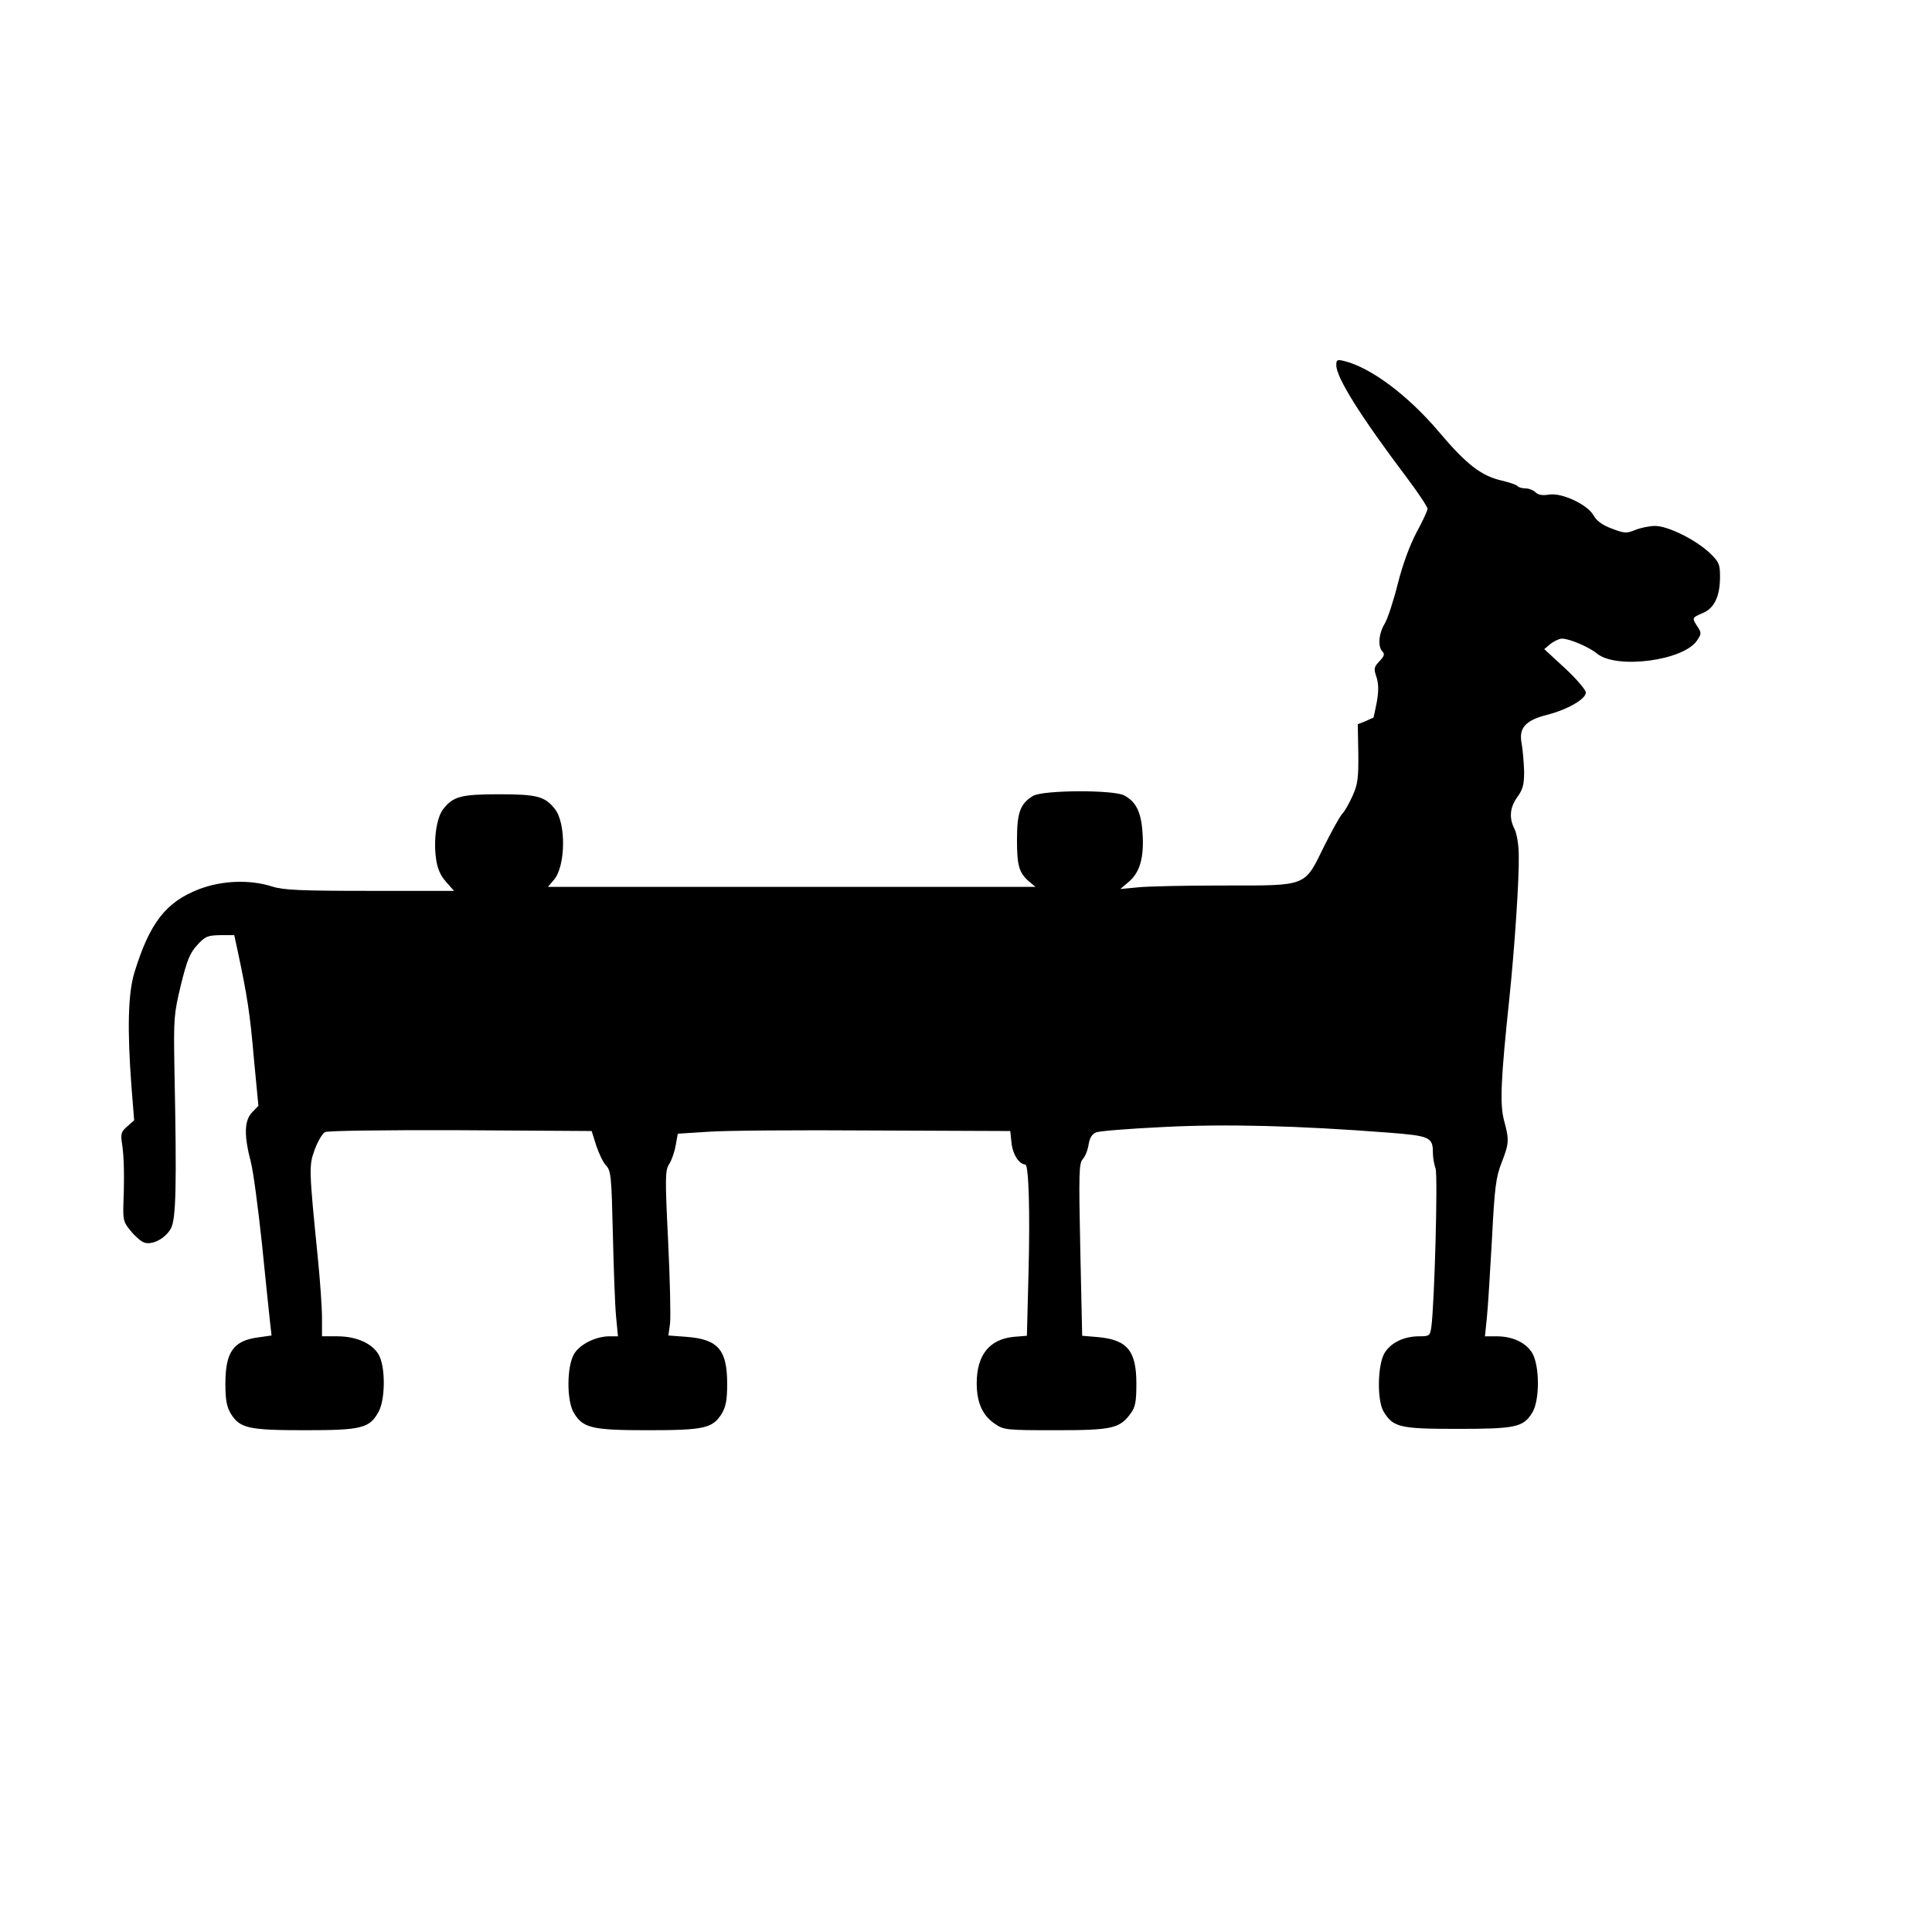
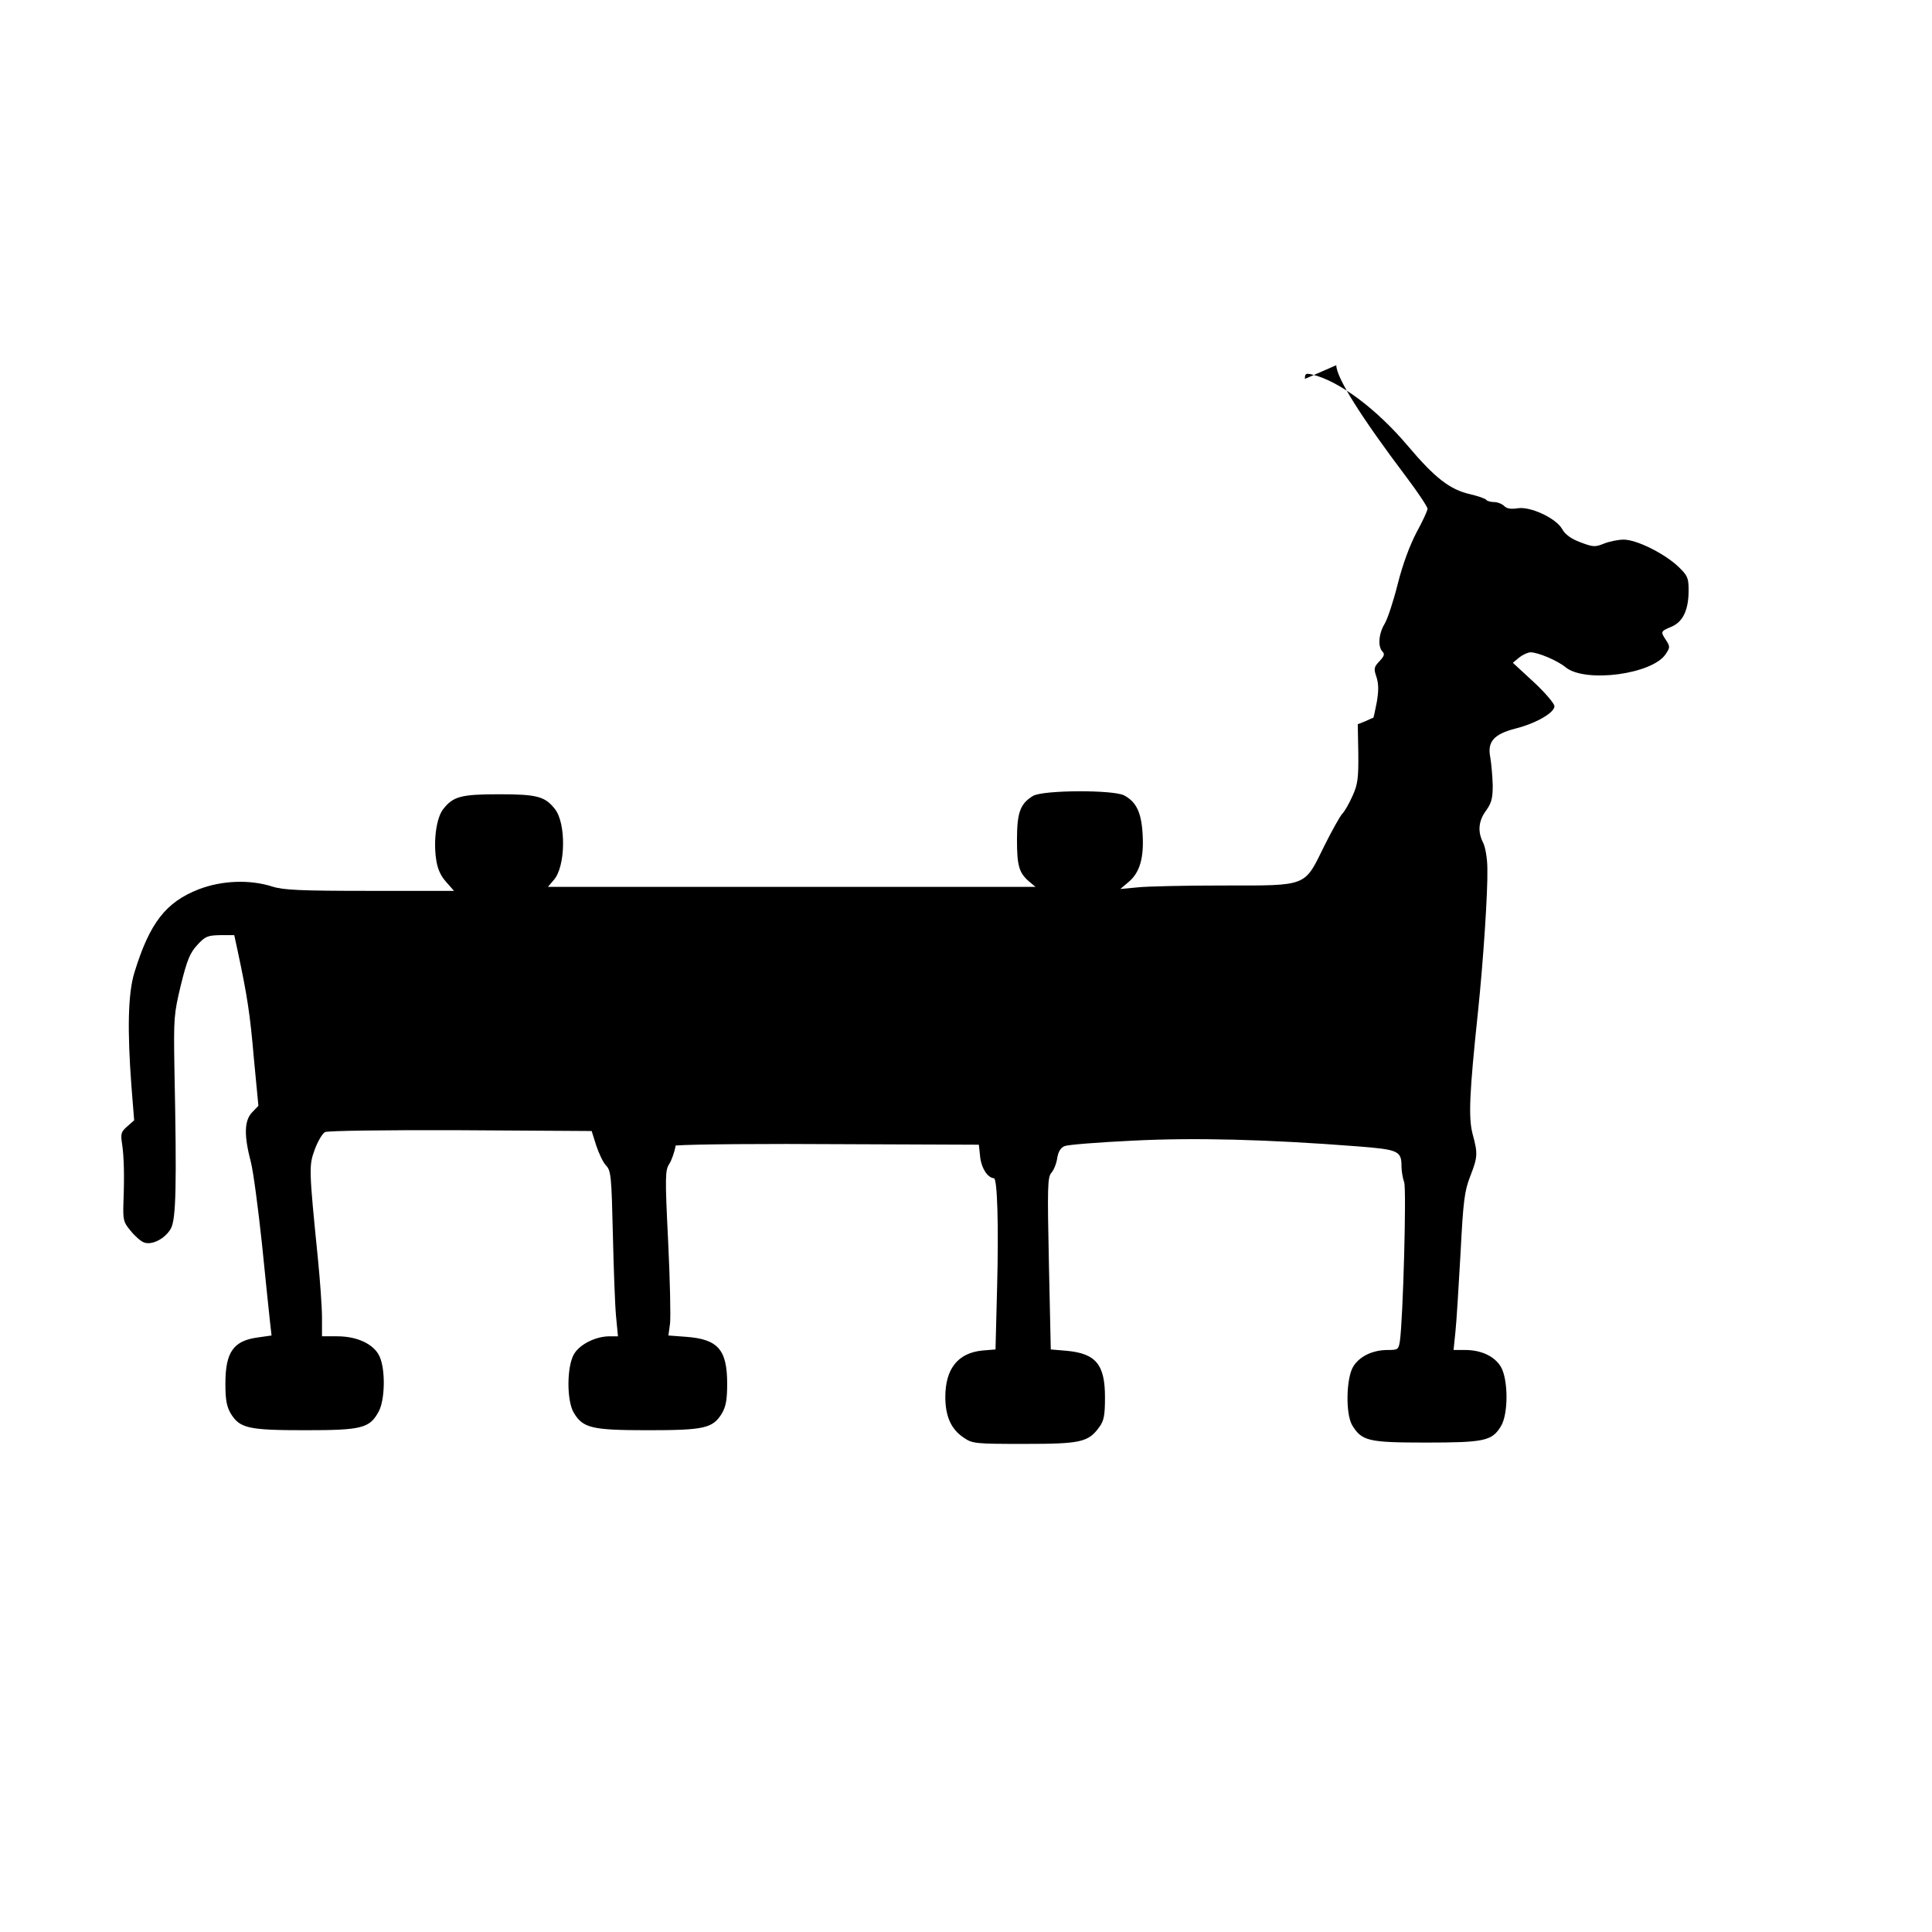
<svg xmlns="http://www.w3.org/2000/svg" version="1.0" width="100mm" height="100mm" viewBox="0 0 720 468" preserveAspectRatio="xMidYMid meet">
  <g transform="translate(0,468) scale(0.1,-0.1)" fill="#000000" stroke="none">
-     <path d="M4980 4579 c0 -46 90 -190 262 -418 43 -57 78 -110 78 -117 0 -7 -18 -46 -41 -88 -25 -48 -51 -117 -70 -192 -16 -64 -38 -131 -49 -149 -22 -36 -26 -85 -8 -103 9 -9 7 -17 -11 -36 -21 -22 -22 -28 -11 -60 8 -26 8 -50 1 -92 -6 -32 -12 -58 -13 -59 -2 0 -15 -6 -30 -13 l-28 -11 2 -108 c1 -92 -2 -116 -21 -158 -12 -27 -29 -58 -39 -68 -9 -10 -39 -64 -67 -120 -75 -153 -60 -147 -375 -147 -141 0 -286 -3 -321 -7 l-64 -6 32 27 c41 35 57 90 51 181 -5 79 -24 117 -69 141 -42 21 -301 20 -339 -2 -48 -29 -60 -62 -60 -164 0 -97 8 -123 45 -155 l24 -20 -908 0 -909 0 23 27 c43 51 45 210 3 263 -37 47 -66 55 -208 55 -142 0 -171 -8 -208 -55 -25 -31 -37 -114 -27 -185 5 -37 16 -62 37 -86 l30 -34 -313 0 c-260 0 -323 3 -364 16 -84 27 -188 23 -274 -10 -123 -48 -183 -125 -240 -310 -24 -78 -27 -214 -11 -426 l10 -125 -26 -23 c-23 -20 -25 -28 -19 -65 7 -47 9 -118 5 -220 -2 -63 0 -72 27 -104 16 -20 38 -39 49 -43 30 -12 80 14 101 52 19 36 22 155 13 598 -3 187 -2 200 24 309 23 93 34 120 61 149 29 32 38 36 85 37 l53 0 13 -60 c36 -169 46 -235 60 -398 l17 -178 -24 -25 c-29 -31 -30 -86 -4 -185 9 -35 27 -171 41 -302 13 -131 27 -262 30 -291 l6 -53 -49 -7 c-93 -12 -123 -54 -123 -173 0 -61 5 -85 20 -111 34 -55 66 -62 277 -62 212 0 241 7 275 71 23 44 25 157 2 205 -21 45 -83 74 -157 74 l-57 0 0 70 c0 38 -7 136 -15 217 -34 339 -34 349 -12 409 11 30 28 59 38 65 11 5 208 8 506 7 l488 -3 17 -54 c10 -30 26 -64 37 -75 18 -19 20 -41 25 -256 3 -129 8 -268 12 -307 l7 -73 -31 0 c-51 0 -110 -29 -132 -65 -28 -45 -29 -176 -1 -221 34 -56 67 -64 275 -64 210 0 242 7 276 62 15 26 20 50 20 111 0 127 -34 166 -152 175 l-67 5 6 44 c3 24 0 162 -7 307 -12 241 -11 265 4 288 9 14 20 45 24 69 l8 44 109 7 c61 5 340 7 620 5 l510 -2 5 -47 c5 -42 28 -76 51 -78 13 0 18 -180 12 -405 l-6 -233 -49 -4 c-91 -9 -138 -68 -138 -173 0 -73 22 -121 69 -152 32 -22 43 -23 225 -23 210 0 239 6 280 63 17 23 21 43 21 111 0 122 -34 163 -143 173 l-59 5 -7 320 c-6 285 -5 322 9 338 9 10 19 34 22 55 4 25 13 39 28 45 12 5 125 14 251 20 232 12 502 5 839 -21 154 -12 165 -17 165 -75 0 -18 5 -45 10 -59 9 -25 -4 -507 -16 -592 -5 -31 -7 -33 -45 -33 -56 0 -105 -23 -129 -62 -26 -43 -29 -175 -4 -218 36 -59 59 -65 274 -65 218 0 247 6 280 60 29 46 28 176 0 223 -24 39 -73 62 -133 62 l-43 0 7 68 c4 37 12 168 19 292 10 197 15 233 36 287 28 72 29 84 9 158 -16 61 -12 152 20 455 20 192 37 448 35 534 0 38 -8 82 -16 97 -21 41 -17 81 11 119 20 28 25 45 25 94 -1 34 -5 80 -9 104 -12 59 13 87 94 108 76 19 145 59 145 83 0 10 -35 51 -77 90 l-78 72 24 20 c13 10 32 19 42 19 28 0 101 -31 131 -56 73 -59 324 -26 373 50 16 24 16 28 1 51 -21 32 -21 33 19 50 44 18 65 63 65 136 0 47 -4 55 -38 88 -53 50 -156 101 -204 101 -21 0 -54 -7 -74 -15 -32 -13 -40 -13 -87 5 -35 13 -57 29 -68 49 -23 41 -118 85 -165 78 -25 -4 -41 -2 -51 8 -8 8 -25 15 -38 15 -13 0 -26 4 -29 8 -3 5 -30 14 -59 21 -76 17 -132 60 -234 181 -116 137 -255 241 -355 265 -25 6 -28 4 -28 -16z" />
+     <path d="M4980 4579 c0 -46 90 -190 262 -418 43 -57 78 -110 78 -117 0 -7 -18 -46 -41 -88 -25 -48 -51 -117 -70 -192 -16 -64 -38 -131 -49 -149 -22 -36 -26 -85 -8 -103 9 -9 7 -17 -11 -36 -21 -22 -22 -28 -11 -60 8 -26 8 -50 1 -92 -6 -32 -12 -58 -13 -59 -2 0 -15 -6 -30 -13 l-28 -11 2 -108 c1 -92 -2 -116 -21 -158 -12 -27 -29 -58 -39 -68 -9 -10 -39 -64 -67 -120 -75 -153 -60 -147 -375 -147 -141 0 -286 -3 -321 -7 l-64 -6 32 27 c41 35 57 90 51 181 -5 79 -24 117 -69 141 -42 21 -301 20 -339 -2 -48 -29 -60 -62 -60 -164 0 -97 8 -123 45 -155 l24 -20 -908 0 -909 0 23 27 c43 51 45 210 3 263 -37 47 -66 55 -208 55 -142 0 -171 -8 -208 -55 -25 -31 -37 -114 -27 -185 5 -37 16 -62 37 -86 l30 -34 -313 0 c-260 0 -323 3 -364 16 -84 27 -188 23 -274 -10 -123 -48 -183 -125 -240 -310 -24 -78 -27 -214 -11 -426 l10 -125 -26 -23 c-23 -20 -25 -28 -19 -65 7 -47 9 -118 5 -220 -2 -63 0 -72 27 -104 16 -20 38 -39 49 -43 30 -12 80 14 101 52 19 36 22 155 13 598 -3 187 -2 200 24 309 23 93 34 120 61 149 29 32 38 36 85 37 l53 0 13 -60 c36 -169 46 -235 60 -398 l17 -178 -24 -25 c-29 -31 -30 -86 -4 -185 9 -35 27 -171 41 -302 13 -131 27 -262 30 -291 l6 -53 -49 -7 c-93 -12 -123 -54 -123 -173 0 -61 5 -85 20 -111 34 -55 66 -62 277 -62 212 0 241 7 275 71 23 44 25 157 2 205 -21 45 -83 74 -157 74 l-57 0 0 70 c0 38 -7 136 -15 217 -34 339 -34 349 -12 409 11 30 28 59 38 65 11 5 208 8 506 7 l488 -3 17 -54 c10 -30 26 -64 37 -75 18 -19 20 -41 25 -256 3 -129 8 -268 12 -307 l7 -73 -31 0 c-51 0 -110 -29 -132 -65 -28 -45 -29 -176 -1 -221 34 -56 67 -64 275 -64 210 0 242 7 276 62 15 26 20 50 20 111 0 127 -34 166 -152 175 l-67 5 6 44 c3 24 0 162 -7 307 -12 241 -11 265 4 288 9 14 20 45 24 69 c61 5 340 7 620 5 l510 -2 5 -47 c5 -42 28 -76 51 -78 13 0 18 -180 12 -405 l-6 -233 -49 -4 c-91 -9 -138 -68 -138 -173 0 -73 22 -121 69 -152 32 -22 43 -23 225 -23 210 0 239 6 280 63 17 23 21 43 21 111 0 122 -34 163 -143 173 l-59 5 -7 320 c-6 285 -5 322 9 338 9 10 19 34 22 55 4 25 13 39 28 45 12 5 125 14 251 20 232 12 502 5 839 -21 154 -12 165 -17 165 -75 0 -18 5 -45 10 -59 9 -25 -4 -507 -16 -592 -5 -31 -7 -33 -45 -33 -56 0 -105 -23 -129 -62 -26 -43 -29 -175 -4 -218 36 -59 59 -65 274 -65 218 0 247 6 280 60 29 46 28 176 0 223 -24 39 -73 62 -133 62 l-43 0 7 68 c4 37 12 168 19 292 10 197 15 233 36 287 28 72 29 84 9 158 -16 61 -12 152 20 455 20 192 37 448 35 534 0 38 -8 82 -16 97 -21 41 -17 81 11 119 20 28 25 45 25 94 -1 34 -5 80 -9 104 -12 59 13 87 94 108 76 19 145 59 145 83 0 10 -35 51 -77 90 l-78 72 24 20 c13 10 32 19 42 19 28 0 101 -31 131 -56 73 -59 324 -26 373 50 16 24 16 28 1 51 -21 32 -21 33 19 50 44 18 65 63 65 136 0 47 -4 55 -38 88 -53 50 -156 101 -204 101 -21 0 -54 -7 -74 -15 -32 -13 -40 -13 -87 5 -35 13 -57 29 -68 49 -23 41 -118 85 -165 78 -25 -4 -41 -2 -51 8 -8 8 -25 15 -38 15 -13 0 -26 4 -29 8 -3 5 -30 14 -59 21 -76 17 -132 60 -234 181 -116 137 -255 241 -355 265 -25 6 -28 4 -28 -16z" />
  </g>
</svg>